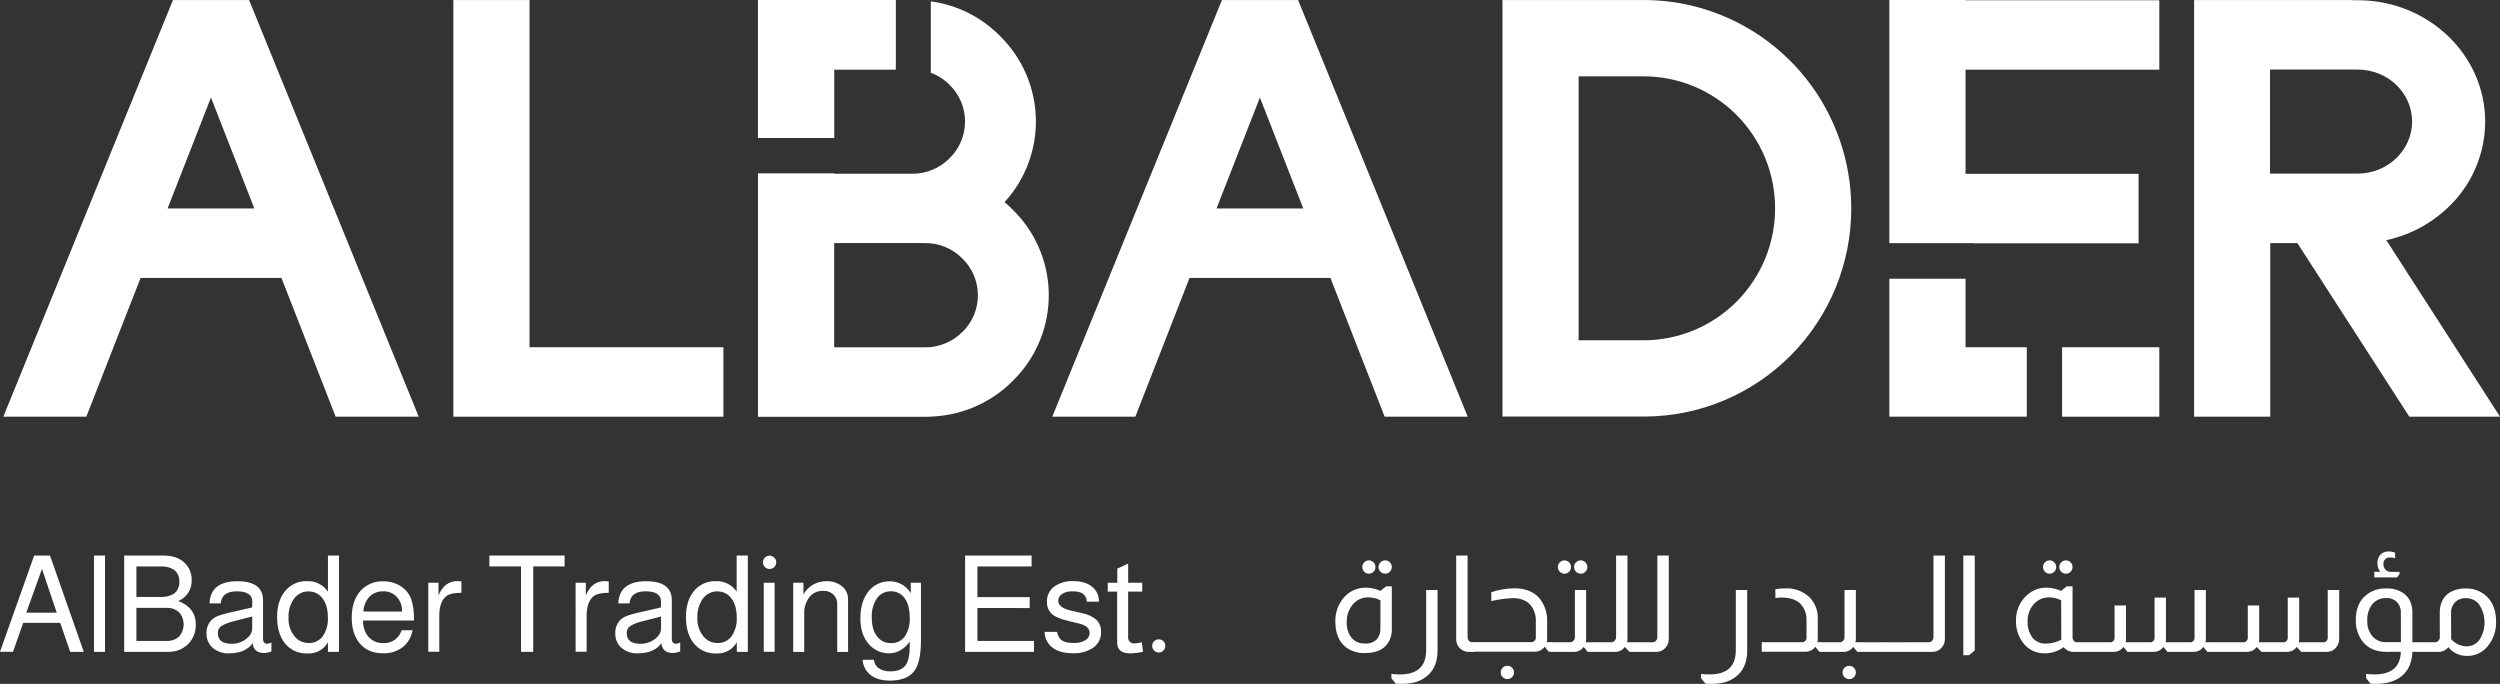
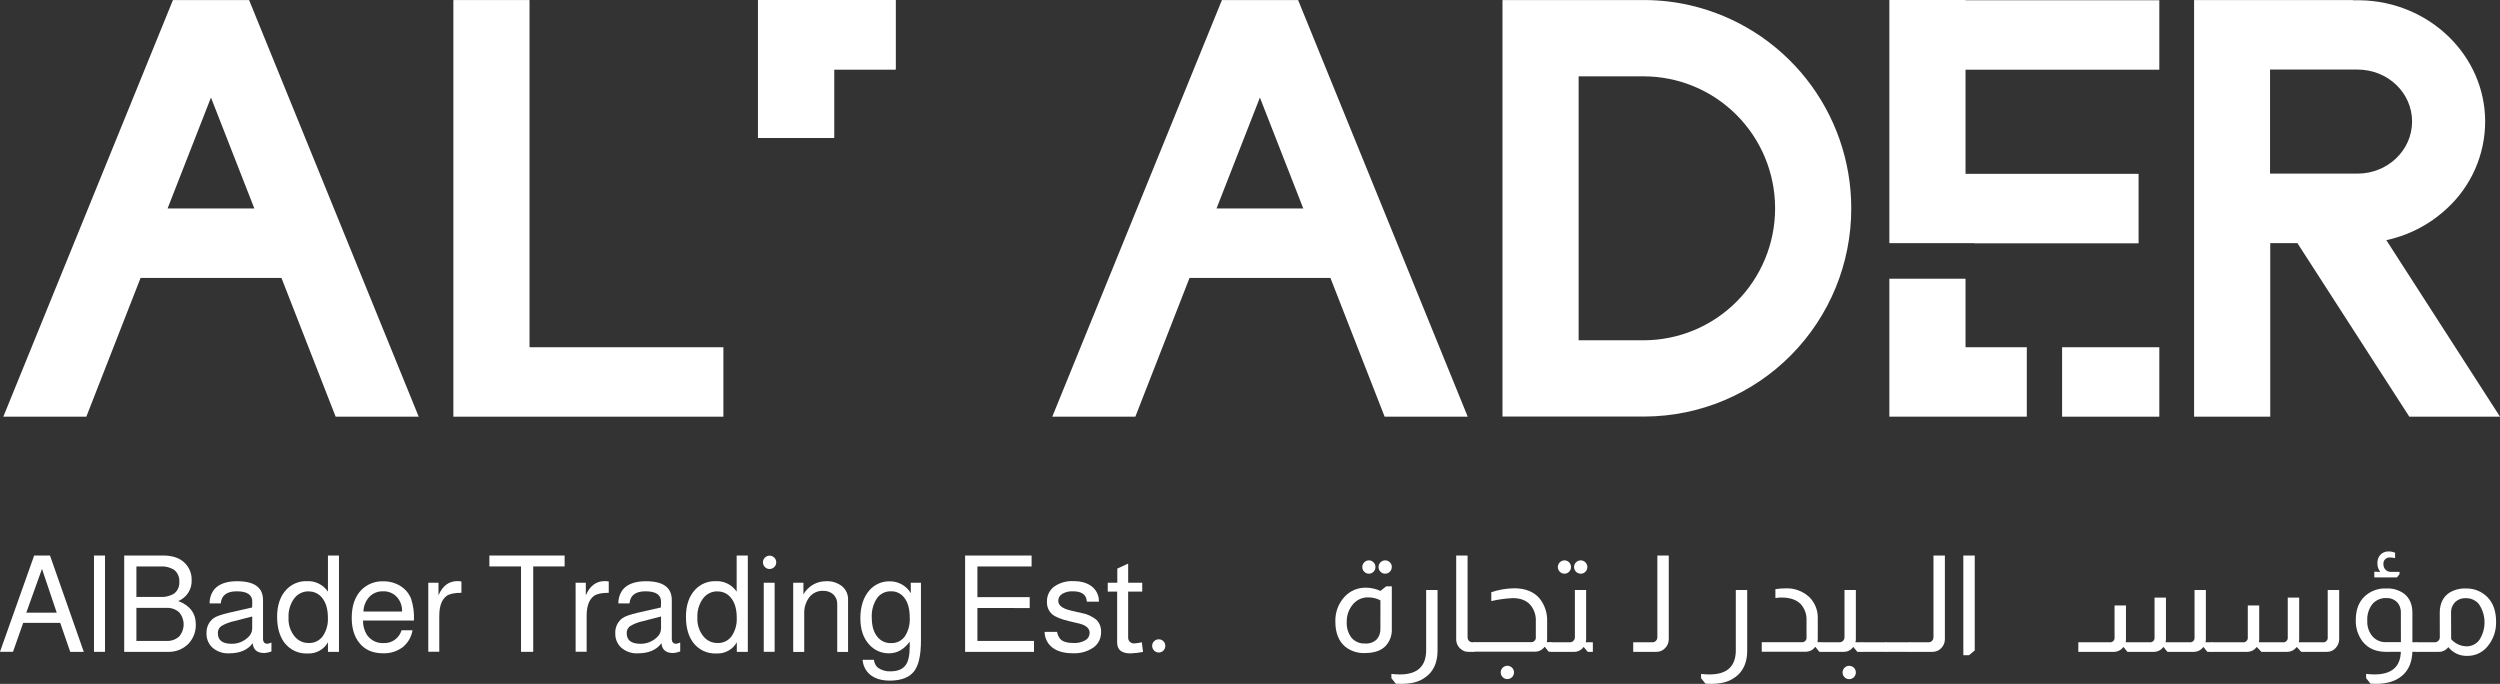
<svg xmlns="http://www.w3.org/2000/svg" width="223" height="61" viewBox="0 0 223 61" fill="none">
  <rect x="0" y="0" width="223" height="61" fill="#333333" stroke="none" />
  <g clip-path="url(#clip0_40_3254)">
    <path d="M25.105 24.789H12.54L7.701 37.168H0.296L15.427 0.005H22.219L37.349 37.168H29.94L25.105 24.789ZM22.688 18.595L18.818 8.701L14.948 18.595H22.688Z" fill="white" />
    <path d="M64.526 30.974V37.168H40.441V0.005H47.233V30.974H64.526Z" fill="white" />
-     <path d="M90.224 18.588C90.03 18.394 89.821 18.214 89.604 18.034C91.466 16.001 92.468 13.324 92.399 10.565C92.329 7.806 91.195 5.182 89.233 3.246C87.571 1.539 85.386 0.439 83.028 0.121V6.493C83.652 6.721 84.219 7.084 84.69 7.555C85.13 7.98 85.481 8.491 85.72 9.056C85.96 9.621 86.083 10.228 86.083 10.842C86.083 11.456 85.96 12.063 85.72 12.628C85.481 13.193 85.13 13.704 84.69 14.13C84.25 14.571 83.727 14.92 83.15 15.155C82.574 15.39 81.957 15.508 81.335 15.499H74.408V15.463H67.613V37.177H82.206C82.238 37.177 82.281 37.177 82.341 37.177H82.484C82.723 37.177 82.953 37.177 83.183 37.154C85.981 37.022 88.62 35.808 90.544 33.766C91.526 32.754 92.297 31.556 92.813 30.243C93.328 28.929 93.579 27.526 93.549 26.114C93.519 24.703 93.21 23.311 92.639 22.021C92.068 20.731 91.247 19.567 90.224 18.598V18.588ZM85.839 29.613C85.4 30.056 84.877 30.405 84.301 30.64C83.724 30.876 83.106 30.992 82.484 30.983H74.408V21.684H82.484C83.107 21.673 83.725 21.789 84.302 22.024C84.878 22.26 85.401 22.61 85.839 23.054C86.279 23.48 86.629 23.99 86.867 24.554C87.106 25.119 87.229 25.725 87.229 26.338C87.229 26.951 87.106 27.558 86.867 28.122C86.629 28.686 86.279 29.196 85.839 29.622V29.613Z" fill="white" />
    <path d="M79.887 0V6.194H74.405V12.306H67.611V0H79.887Z" fill="white" />
    <path d="M79.887 0V6.194H74.405V12.306H67.611V0H79.887Z" fill="white" />
    <path d="M118.673 24.789H106.107L101.273 37.168H93.863L108.996 0.005H115.791L130.921 37.168H123.51L118.673 24.789ZM116.253 18.595L112.383 8.701L108.514 18.595H116.253Z" fill="white" />
    <path d="M165.132 18.577C165.14 23.485 163.209 28.195 159.761 31.678C156.314 35.16 151.63 37.13 146.737 37.156H134.022V0.005H146.712C148.085 0.009 149.452 0.168 150.789 0.479C154.866 1.428 158.503 3.733 161.108 7.019C163.712 10.305 165.131 14.379 165.132 18.577ZM158.339 18.577C158.339 17.032 158.036 15.501 157.446 14.073C156.856 12.646 155.992 11.348 154.902 10.256C153.813 9.163 152.519 8.296 151.095 7.705C149.672 7.114 148.146 6.81 146.605 6.81H140.814V30.353H146.605C148.147 30.353 149.673 30.049 151.098 29.457C152.522 28.865 153.816 27.998 154.906 26.904C155.995 25.81 156.86 24.512 157.449 23.083C158.038 21.654 158.341 20.123 158.339 18.577Z" fill="white" />
    <path d="M183.939 30.974V37.168H192.611V30.974H183.939ZM192.611 6.217V0.023H175.325V0H168.531V21.689H176.079V21.705H190.761V15.506H175.325V6.217H192.611Z" fill="white" />
    <path d="M223 37.168H214.91L204.928 21.686H202.506V37.165H195.712V0.005H209.895V0.023C210.032 0.023 210.171 0.023 210.31 0.023H210.524C216.697 0.132 221.677 4.943 221.677 10.856C221.673 12.313 221.368 13.754 220.78 15.087C220.192 16.42 219.335 17.616 218.263 18.6C217.182 19.61 215.916 20.4 214.534 20.926C213.989 21.131 213.43 21.297 212.861 21.422L223 37.168ZM210.291 6.205H202.488V15.486H208.609H210.291C212.98 15.486 215.158 13.406 215.158 10.84C215.158 8.274 212.989 6.205 210.291 6.205Z" fill="white" />
    <path d="M175.325 24.862H168.531V37.165H180.791V30.974H175.325V24.862Z" fill="white" />
    <path d="M5.372 55.562H2.069L1.159 58.142H-0.002L3.048 49.551H4.459L7.473 58.144H6.264L5.372 55.562ZM5.06 54.649L3.745 50.747L2.345 54.649H5.06Z" fill="white" />
    <path d="M9.367 49.553V58.144H8.384V49.553H9.367Z" fill="white" />
    <path d="M11.079 58.144V49.553H14.559C15.356 49.553 15.975 49.754 16.412 50.153C16.634 50.352 16.81 50.597 16.928 50.87C17.046 51.144 17.103 51.44 17.095 51.738C17.115 52.136 17.01 52.53 16.796 52.865C16.582 53.201 16.269 53.461 15.9 53.61C16.943 54.01 17.465 54.706 17.466 55.697C17.483 56.337 17.247 56.959 16.808 57.425C16.563 57.67 16.269 57.861 15.946 57.985C15.622 58.109 15.276 58.163 14.93 58.144H11.079ZM12.167 53.249H14.284C14.72 53.281 15.155 53.175 15.529 52.948C15.687 52.824 15.812 52.663 15.893 52.479C15.975 52.295 16.01 52.094 15.996 51.893C16.009 51.691 15.973 51.488 15.892 51.302C15.811 51.116 15.687 50.952 15.529 50.825C15.155 50.599 14.72 50.494 14.284 50.526H12.167V53.249ZM12.167 57.171H14.835C15.25 57.196 15.659 57.057 15.973 56.783C16.236 56.483 16.381 56.096 16.381 55.697C16.381 55.297 16.236 54.91 15.973 54.61C15.659 54.336 15.25 54.197 14.835 54.222H12.167V57.171Z" fill="white" />
    <path d="M24.213 57.315V58.107C24.01 58.189 23.796 58.237 23.578 58.251C22.94 58.251 22.594 57.961 22.538 57.377C22.099 57.975 21.402 58.275 20.446 58.276C20.164 58.293 19.882 58.253 19.617 58.158C19.351 58.063 19.107 57.916 18.9 57.724C18.741 57.562 18.616 57.368 18.534 57.156C18.451 56.944 18.413 56.716 18.422 56.489C18.409 56.234 18.458 55.98 18.564 55.748C18.67 55.516 18.831 55.314 19.032 55.158C19.26 54.982 19.747 54.809 20.48 54.642L22.49 54.185L22.503 53.669C22.503 53.053 22.048 52.745 21.115 52.745C20.23 52.745 19.755 53.105 19.69 53.825H18.697C18.69 53.375 18.833 52.936 19.105 52.578C19.525 52.089 20.208 51.845 21.154 51.845C22.692 51.845 23.462 52.405 23.462 53.525V56.968C23.462 57.272 23.594 57.425 23.855 57.425C23.942 57.41 24.027 57.385 24.108 57.352C24.144 57.343 24.179 57.33 24.213 57.315ZM22.497 54.989L20.917 55.398C20.506 55.48 20.111 55.629 19.749 55.84C19.647 55.911 19.565 56.007 19.509 56.118C19.454 56.23 19.428 56.353 19.433 56.477C19.433 57.108 19.84 57.425 20.653 57.425C21.194 57.438 21.719 57.235 22.112 56.861C22.229 56.765 22.325 56.644 22.391 56.507C22.457 56.37 22.494 56.221 22.497 56.069V54.989Z" fill="white" />
    <path d="M30.236 49.553V58.144H29.255V57.292C29.074 57.612 28.808 57.875 28.486 58.051C28.164 58.227 27.8 58.309 27.434 58.288C27.033 58.309 26.633 58.23 26.269 58.058C25.906 57.886 25.591 57.627 25.351 57.304C24.931 56.728 24.72 55.968 24.718 55.021C24.718 53.989 24.993 53.181 25.542 52.596C25.776 52.346 26.061 52.15 26.377 52.019C26.693 51.889 27.033 51.828 27.375 51.84C27.742 51.82 28.108 51.896 28.437 52.06C28.766 52.224 29.047 52.471 29.253 52.777V49.553H30.236ZM27.543 52.749C27.289 52.743 27.038 52.798 26.81 52.91C26.582 53.022 26.384 53.188 26.234 53.393C25.882 53.886 25.707 54.484 25.738 55.089C25.702 55.714 25.908 56.329 26.312 56.806C26.466 56.984 26.657 57.126 26.872 57.221C27.087 57.316 27.32 57.362 27.555 57.356C27.795 57.364 28.034 57.312 28.25 57.205C28.466 57.099 28.652 56.94 28.793 56.745C29.122 56.258 29.282 55.676 29.248 55.089C29.248 54.328 29.073 53.736 28.722 53.313C28.582 53.137 28.403 52.996 28.2 52.899C27.997 52.803 27.775 52.754 27.55 52.756L27.543 52.749Z" fill="white" />
    <path d="M36.917 55.349H32.383C32.368 55.793 32.485 56.23 32.717 56.608C32.878 56.851 33.1 57.049 33.36 57.182C33.62 57.314 33.91 57.377 34.201 57.363C34.56 57.383 34.914 57.281 35.207 57.074C35.501 56.867 35.716 56.567 35.818 56.222H36.796C36.7 56.818 36.385 57.357 35.913 57.733C35.409 58.107 34.792 58.298 34.165 58.274C33.232 58.274 32.519 57.954 32.025 57.313C31.591 56.754 31.374 56.019 31.374 55.105C31.374 54.04 31.661 53.212 32.235 52.621C32.49 52.366 32.795 52.166 33.13 52.033C33.466 51.901 33.825 51.84 34.185 51.854C34.727 51.843 35.261 51.989 35.722 52.274C36.154 52.542 36.488 52.942 36.673 53.416C36.869 54.028 36.953 54.671 36.924 55.313L36.917 55.349ZM35.865 54.546C35.876 54.308 35.839 54.071 35.758 53.847C35.677 53.623 35.552 53.418 35.392 53.242C35.236 53.078 35.048 52.948 34.839 52.862C34.63 52.777 34.404 52.736 34.179 52.745C33.952 52.736 33.725 52.775 33.514 52.858C33.303 52.942 33.111 53.069 32.952 53.231C32.621 53.59 32.431 54.057 32.419 54.546H35.865Z" fill="white" />
    <path d="M38.203 51.977H39.114V53.105C39.473 52.256 40.039 51.832 40.812 51.834C40.928 51.836 41.044 51.847 41.158 51.868V52.877C40.52 52.877 40.081 52.977 39.842 53.153C39.405 53.473 39.184 54.066 39.184 54.941V58.137H38.203V51.977Z" fill="white" />
    <path d="M47.563 50.526V58.144H46.475V50.526H43.653V49.553H50.363V50.526H47.563Z" fill="white" />
    <path d="M51.344 51.977H52.255V53.105C52.614 52.256 53.181 51.832 53.953 51.834C54.07 51.836 54.186 51.847 54.301 51.868V52.877C53.664 52.877 53.224 52.977 52.986 53.153C52.547 53.473 52.328 54.069 52.328 54.941V58.137H51.346L51.344 51.977Z" fill="white" />
    <path d="M60.675 57.315V58.107C60.472 58.189 60.258 58.237 60.04 58.251C59.402 58.251 59.056 57.961 58.999 57.377C58.559 57.975 57.862 58.275 56.907 58.276C56.626 58.294 56.345 58.253 56.08 58.158C55.814 58.063 55.571 57.916 55.364 57.724C55.204 57.562 55.079 57.369 54.996 57.156C54.913 56.944 54.875 56.717 54.884 56.489C54.871 56.234 54.92 55.98 55.026 55.748C55.132 55.516 55.293 55.314 55.494 55.158C55.722 54.982 56.209 54.809 56.942 54.642L58.952 54.185L58.965 53.669C58.965 53.053 58.51 52.745 57.577 52.745C56.691 52.745 56.211 53.105 56.152 53.825H55.159C55.151 53.375 55.295 52.936 55.567 52.578C55.989 52.089 56.672 51.845 57.615 51.845C59.154 51.845 59.924 52.405 59.924 53.525V56.968C59.924 57.272 60.056 57.425 60.317 57.425C60.404 57.41 60.489 57.385 60.57 57.352C60.606 57.343 60.641 57.33 60.675 57.315ZM58.965 54.989L57.386 55.398C56.975 55.48 56.58 55.629 56.218 55.84C56.116 55.911 56.033 56.007 55.978 56.118C55.923 56.23 55.897 56.353 55.901 56.477C55.901 57.108 56.309 57.425 57.121 57.425C57.663 57.438 58.188 57.235 58.581 56.861C58.698 56.765 58.793 56.644 58.86 56.507C58.926 56.37 58.962 56.221 58.965 56.069V54.989Z" fill="white" />
    <path d="M66.705 49.553V58.144H65.724V57.292C65.543 57.612 65.277 57.875 64.955 58.051C64.633 58.227 64.269 58.309 63.903 58.288C63.502 58.309 63.102 58.23 62.738 58.058C62.375 57.886 62.059 57.627 61.82 57.304C61.398 56.728 61.187 55.968 61.187 55.021C61.187 53.989 61.462 53.181 62.011 52.596C62.244 52.348 62.526 52.152 62.84 52.022C63.154 51.892 63.492 51.83 63.832 51.84C64.199 51.82 64.565 51.896 64.894 52.06C65.223 52.224 65.504 52.471 65.71 52.777V49.553H66.705ZM64.012 52.749C63.758 52.743 63.507 52.798 63.279 52.91C63.051 53.022 62.853 53.188 62.703 53.393C62.351 53.886 62.176 54.484 62.207 55.089C62.171 55.714 62.376 56.329 62.78 56.806C62.934 56.984 63.126 57.126 63.34 57.221C63.555 57.316 63.788 57.362 64.023 57.356C64.264 57.364 64.503 57.312 64.719 57.205C64.934 57.099 65.121 56.94 65.262 56.745C65.59 56.258 65.75 55.676 65.717 55.089C65.717 54.328 65.542 53.736 65.191 53.313C65.05 53.136 64.87 52.994 64.666 52.898C64.462 52.801 64.238 52.753 64.012 52.756V52.749Z" fill="white" />
    <path d="M68.642 49.564C68.721 49.563 68.799 49.578 68.873 49.608C68.946 49.639 69.012 49.683 69.067 49.74C69.123 49.794 69.167 49.858 69.196 49.929C69.226 50 69.241 50.076 69.24 50.153C69.241 50.233 69.227 50.311 69.197 50.384C69.167 50.458 69.123 50.524 69.067 50.58C69.011 50.636 68.945 50.68 68.872 50.71C68.799 50.74 68.721 50.755 68.642 50.754C68.565 50.754 68.489 50.739 68.418 50.709C68.347 50.68 68.283 50.636 68.23 50.58C68.173 50.525 68.128 50.459 68.098 50.385C68.068 50.312 68.053 50.233 68.055 50.153C68.058 49.998 68.12 49.85 68.23 49.74C68.339 49.63 68.487 49.567 68.642 49.564ZM69.097 51.977V58.142H68.127V51.977H69.097Z" fill="white" />
    <path d="M70.754 51.977H71.665V53.021C71.867 52.66 72.163 52.36 72.521 52.153C72.879 51.946 73.286 51.84 73.7 51.845C74.213 51.82 74.719 51.982 75.122 52.302C75.295 52.45 75.433 52.635 75.524 52.844C75.615 53.053 75.657 53.279 75.648 53.507V58.151H74.681V53.904C74.689 53.742 74.663 53.58 74.604 53.429C74.545 53.278 74.455 53.141 74.339 53.028C74.085 52.801 73.752 52.685 73.413 52.703C73.18 52.695 72.948 52.741 72.736 52.839C72.524 52.937 72.338 53.084 72.193 53.267C71.871 53.699 71.71 54.229 71.737 54.767V58.151H70.754V51.977Z" fill="white" />
    <path d="M81.239 51.977H82.149V57.137C82.149 58.472 81.935 59.4 81.505 59.92C81.076 60.441 80.369 60.705 79.386 60.712C78.627 60.712 78.029 60.528 77.592 60.16C77.402 59.996 77.247 59.797 77.136 59.572C77.025 59.347 76.96 59.102 76.946 58.852H77.952C77.975 59.125 78.103 59.379 78.309 59.559C78.637 59.791 79.033 59.905 79.434 59.884C80.073 59.884 80.526 59.692 80.799 59.308C81.032 58.98 81.148 58.419 81.148 57.628V57.233C80.638 57.927 80.023 58.275 79.304 58.276C78.968 58.281 78.635 58.212 78.327 58.076C78.02 57.939 77.746 57.737 77.524 57.484C77.005 56.915 76.745 56.139 76.745 55.158C76.745 54.102 77.016 53.264 77.558 52.646C77.784 52.39 78.062 52.187 78.374 52.05C78.687 51.913 79.025 51.846 79.365 51.854C79.743 51.85 80.115 51.946 80.444 52.131C80.774 52.316 81.049 52.584 81.243 52.909L81.239 51.977ZM79.468 52.745C79.224 52.737 78.982 52.791 78.763 52.901C78.545 53.011 78.358 53.174 78.218 53.375C77.887 53.885 77.728 54.488 77.763 55.096C77.763 55.856 77.94 56.436 78.291 56.836C78.437 57.01 78.62 57.147 78.827 57.239C79.034 57.33 79.26 57.373 79.486 57.363C79.724 57.374 79.961 57.325 80.175 57.22C80.389 57.116 80.574 56.959 80.713 56.765C81.031 56.269 81.184 55.685 81.15 55.096C81.15 54.312 80.982 53.713 80.647 53.297C80.508 53.118 80.329 52.974 80.124 52.878C79.919 52.782 79.694 52.736 79.468 52.745Z" fill="white" />
    <path d="M87.185 54.233V57.171H92.233V58.144H86.087V49.553H92.019V50.526H87.185V53.265H91.849V54.238L87.185 54.233Z" fill="white" />
    <path d="M98.022 53.669H96.945C96.913 53.053 96.503 52.745 95.714 52.745C95.377 52.724 95.043 52.803 94.751 52.973C94.642 53.037 94.552 53.129 94.49 53.24C94.427 53.351 94.396 53.476 94.398 53.603C94.398 54.003 94.778 54.291 95.536 54.466L96.481 54.683C96.97 54.766 97.428 54.977 97.81 55.295C97.949 55.437 98.056 55.606 98.126 55.792C98.196 55.978 98.226 56.176 98.215 56.375C98.224 56.644 98.166 56.912 98.047 57.153C97.928 57.395 97.751 57.604 97.532 57.76C96.989 58.126 96.342 58.305 95.689 58.27C94.845 58.27 94.203 58.069 93.763 57.669C93.58 57.504 93.433 57.302 93.332 57.077C93.232 56.852 93.179 56.608 93.178 56.361H94.289C94.327 56.583 94.417 56.793 94.553 56.973C94.77 57.228 95.173 57.356 95.762 57.356C96.127 57.375 96.49 57.291 96.809 57.112C96.926 57.047 97.023 56.953 97.091 56.837C97.159 56.722 97.195 56.591 97.196 56.457C97.196 56.05 96.881 55.77 96.251 55.617L95.341 55.402C94.637 55.233 94.148 55.035 93.868 54.802C93.706 54.661 93.578 54.485 93.495 54.287C93.412 54.089 93.376 53.874 93.39 53.66C93.381 53.403 93.435 53.147 93.546 52.915C93.658 52.683 93.823 52.481 94.029 52.327C94.531 51.977 95.135 51.804 95.746 51.836C96.497 51.836 97.077 52.023 97.494 52.4C97.668 52.56 97.806 52.757 97.897 52.976C97.989 53.195 98.031 53.432 98.022 53.669Z" fill="white" />
    <path d="M101.887 51.977V52.77H100.631V56.879C100.629 56.947 100.641 57.014 100.667 57.077C100.692 57.14 100.73 57.197 100.779 57.244C100.83 57.295 100.891 57.334 100.958 57.36C101.025 57.386 101.096 57.398 101.168 57.395C101.399 57.382 101.627 57.346 101.851 57.288L101.958 58.151C101.587 58.226 101.211 58.27 100.833 58.283C100.046 58.283 99.65 57.959 99.65 57.311V52.77H98.812V51.977H99.663V50.717L100.633 50.272V51.977H101.887Z" fill="white" />
    <path d="M103.358 57.028C103.435 57.026 103.512 57.04 103.584 57.069C103.656 57.098 103.722 57.142 103.776 57.197C103.831 57.252 103.874 57.317 103.903 57.389C103.932 57.462 103.947 57.539 103.945 57.617C103.946 57.693 103.931 57.769 103.902 57.84C103.873 57.911 103.831 57.976 103.777 58.03C103.723 58.087 103.658 58.131 103.586 58.161C103.513 58.191 103.436 58.206 103.358 58.203C103.203 58.202 103.055 58.139 102.946 58.029C102.837 57.92 102.774 57.772 102.773 57.617C102.77 57.538 102.785 57.46 102.815 57.388C102.844 57.316 102.889 57.25 102.946 57.197C103 57.142 103.064 57.099 103.135 57.07C103.205 57.041 103.281 57.027 103.358 57.028Z" fill="white" />
    <path d="M124.15 52.302V56.08C124.165 56.36 124.124 56.64 124.03 56.904C123.936 57.168 123.79 57.41 123.601 57.617C123.193 58.041 122.579 58.251 121.757 58.251C121.129 58.281 120.51 58.086 120.011 57.701C119.412 57.203 119.113 56.455 119.114 55.457C119.085 54.632 119.382 53.83 119.941 53.224C120.185 52.963 120.482 52.756 120.811 52.618C121.141 52.479 121.496 52.412 121.853 52.42C122.295 52.425 122.732 52.523 123.134 52.708L123.649 52.302H124.15ZM123.134 53.548C122.805 53.378 122.44 53.288 122.069 53.286C121.779 53.275 121.491 53.338 121.232 53.468C120.973 53.598 120.75 53.791 120.585 54.03C120.277 54.445 120.116 54.951 120.13 55.468C120.097 55.98 120.25 56.487 120.56 56.895C120.708 57.065 120.892 57.198 121.099 57.285C121.306 57.373 121.531 57.412 121.755 57.4C121.947 57.417 122.14 57.392 122.322 57.328C122.504 57.264 122.67 57.161 122.809 57.028C123.035 56.761 123.15 56.418 123.132 56.069L123.134 53.548ZM122.105 49.984C122.182 49.984 122.259 49.999 122.33 50.029C122.4 50.06 122.464 50.104 122.517 50.16C122.573 50.213 122.617 50.278 122.647 50.349C122.677 50.42 122.692 50.496 122.69 50.574C122.692 50.653 122.678 50.731 122.648 50.805C122.618 50.878 122.574 50.945 122.517 51C122.463 51.055 122.399 51.099 122.328 51.129C122.257 51.158 122.181 51.174 122.104 51.174C122.027 51.174 121.951 51.158 121.88 51.129C121.809 51.099 121.745 51.055 121.691 51C121.635 50.945 121.59 50.878 121.561 50.805C121.531 50.731 121.516 50.653 121.518 50.574C121.517 50.496 121.532 50.42 121.562 50.349C121.591 50.278 121.635 50.213 121.691 50.16C121.744 50.104 121.809 50.059 121.88 50.029C121.951 49.999 122.028 49.984 122.105 49.984ZM123.553 49.984C123.632 49.983 123.71 49.998 123.783 50.029C123.856 50.059 123.922 50.103 123.977 50.16C124.032 50.213 124.076 50.278 124.106 50.349C124.136 50.42 124.151 50.496 124.15 50.574C124.151 50.691 124.117 50.807 124.053 50.906C123.988 51.005 123.896 51.082 123.787 51.128C123.679 51.174 123.559 51.186 123.444 51.163C123.328 51.141 123.222 51.084 123.139 51C123.083 50.944 123.039 50.878 123.009 50.804C122.979 50.731 122.965 50.653 122.966 50.574C122.968 50.418 123.03 50.269 123.14 50.159C123.25 50.049 123.398 49.986 123.553 49.984Z" fill="white" />
    <path d="M128.229 52.626V58.037C128.229 58.924 127.977 59.623 127.475 60.135C127.044 60.557 126.493 60.834 125.898 60.927C125.621 60.977 125.341 61.002 125.06 61C124.869 61 124.684 61 124.509 60.989L124.113 60.495V60.112C124.364 60.145 124.616 60.161 124.869 60.16C126.43 60.16 127.212 59.44 127.213 58V52.626H128.229Z" fill="white" />
    <path d="M130.908 49.553V56.836C130.904 56.956 130.947 57.072 131.028 57.16C131.072 57.204 131.125 57.238 131.182 57.261C131.24 57.283 131.301 57.294 131.363 57.292H131.52V58.144H130.969C130.723 58.147 130.484 58.057 130.3 57.893C130.169 57.786 130.065 57.65 129.994 57.496C129.923 57.342 129.889 57.174 129.893 57.005V49.553H130.908Z" fill="white" />
    <path d="M133.027 52.822C133.688 52.602 134.379 52.485 135.076 52.475C136.064 52.475 136.817 52.78 137.336 53.388C137.803 53.976 138.04 54.713 138.005 55.464V56.989C138.005 57.086 137.994 57.182 137.971 57.276H138.39V58.128H138.137L137.803 57.708H137.766C137.67 57.84 137.544 57.946 137.398 58.019C137.252 58.092 137.091 58.13 136.929 58.128H131.427V57.276H136.539C136.601 57.285 136.664 57.279 136.723 57.26C136.783 57.24 136.836 57.206 136.881 57.162C136.925 57.118 136.958 57.064 136.978 57.004C136.998 56.945 137.003 56.882 136.995 56.82V55.429C137.025 54.892 136.849 54.364 136.503 53.952C136.146 53.553 135.622 53.352 134.937 53.352C134.292 53.382 133.651 53.471 133.022 53.617L133.027 52.822ZM134.45 59.386C134.529 59.384 134.607 59.398 134.681 59.428C134.754 59.458 134.82 59.503 134.875 59.559C134.931 59.613 134.975 59.677 135.005 59.748C135.034 59.819 135.049 59.895 135.048 59.973C135.05 60.052 135.036 60.131 135.006 60.204C134.976 60.278 134.932 60.344 134.875 60.4C134.82 60.456 134.753 60.5 134.68 60.53C134.607 60.56 134.529 60.575 134.45 60.573C134.373 60.574 134.297 60.558 134.226 60.529C134.155 60.499 134.091 60.455 134.038 60.4C133.981 60.344 133.937 60.278 133.907 60.204C133.877 60.131 133.863 60.052 133.865 59.973C133.866 59.818 133.929 59.669 134.038 59.56C134.147 59.45 134.295 59.388 134.45 59.386Z" fill="white" />
    <path d="M141.483 52.626V57.005C141.484 57.102 141.471 57.198 141.447 57.292H142.082V58.144H141.627L141.279 57.724H141.244C141.149 57.857 141.023 57.964 140.877 58.037C140.731 58.111 140.57 58.147 140.407 58.144H138.324V57.292H140.024C140.081 57.294 140.138 57.285 140.192 57.264C140.245 57.243 140.293 57.212 140.334 57.171C140.381 57.13 140.419 57.078 140.444 57.02C140.469 56.962 140.481 56.899 140.48 56.836V52.626H141.483ZM139.546 49.984C139.625 49.983 139.702 49.998 139.774 50.028C139.846 50.058 139.912 50.103 139.965 50.16C140.019 50.214 140.062 50.279 140.09 50.35C140.119 50.421 140.133 50.497 140.131 50.574C140.133 50.652 140.12 50.73 140.091 50.804C140.062 50.877 140.02 50.944 139.965 51C139.911 51.055 139.846 51.099 139.775 51.129C139.703 51.159 139.627 51.174 139.55 51.174C139.473 51.174 139.396 51.159 139.325 51.129C139.253 51.099 139.189 51.055 139.134 51C139.078 50.945 139.033 50.878 139.003 50.805C138.973 50.732 138.958 50.653 138.959 50.574C138.962 50.418 139.025 50.27 139.134 50.16C139.244 50.05 139.392 49.987 139.546 49.984ZM141.005 49.984C141.16 49.987 141.308 50.05 141.418 50.16C141.527 50.27 141.59 50.418 141.593 50.574C141.594 50.653 141.579 50.732 141.549 50.805C141.519 50.878 141.474 50.945 141.417 51C141.364 51.056 141.3 51.1 141.229 51.13C141.158 51.159 141.082 51.175 141.005 51.174C140.927 51.175 140.848 51.16 140.775 51.13C140.702 51.1 140.636 51.056 140.58 51C140.524 50.944 140.48 50.878 140.451 50.804C140.421 50.731 140.406 50.653 140.407 50.574C140.406 50.496 140.421 50.42 140.451 50.349C140.481 50.278 140.525 50.214 140.58 50.16C140.635 50.103 140.701 50.058 140.774 50.028C140.848 49.998 140.926 49.983 141.005 49.984Z" fill="white" />
-     <path d="M145.169 49.553V57.005C145.169 57.102 145.157 57.198 145.132 57.292H145.765V58.144H145.349L144.953 57.724H144.916C144.821 57.857 144.695 57.964 144.549 58.038C144.403 58.111 144.242 58.147 144.078 58.144H142.002V57.292H143.701C143.771 57.295 143.84 57.279 143.903 57.248C143.966 57.217 144.02 57.17 144.06 57.112C144.123 57.034 144.157 56.936 144.156 56.836V49.553H145.169Z" fill="white" />
    <path d="M148.854 49.553V57.005C148.857 57.151 148.831 57.296 148.777 57.432C148.724 57.568 148.644 57.692 148.542 57.797C148.444 57.907 148.324 57.995 148.19 58.055C148.056 58.114 147.911 58.145 147.764 58.144H145.683V57.292H147.381C147.447 57.296 147.514 57.284 147.574 57.257C147.635 57.23 147.688 57.189 147.729 57.137C147.799 57.052 147.837 56.946 147.836 56.836V49.553H148.854Z" fill="white" />
    <path d="M155.851 52.626V58.037C155.851 58.924 155.6 59.623 155.098 60.135C154.666 60.557 154.114 60.834 153.518 60.927C153.242 60.977 152.961 61.002 152.681 61C152.489 61 152.305 61 152.132 60.989L151.736 60.495V60.112C151.986 60.145 152.237 60.161 152.489 60.16C154.054 60.16 154.835 59.44 154.834 58V52.626H155.851Z" fill="white" />
    <path d="M158.365 52.553C158.666 52.504 158.97 52.481 159.275 52.482C159.668 52.464 160.06 52.526 160.428 52.664C160.796 52.803 161.132 53.014 161.417 53.286C161.659 53.534 161.848 53.829 161.973 54.153C162.098 54.477 162.157 54.822 162.145 55.169V56.996C162.146 57.092 162.139 57.188 162.123 57.283H162.457V58.135H162.277L161.943 57.715H161.906C161.843 57.795 161.772 57.867 161.692 57.932C161.511 58.064 161.293 58.135 161.069 58.135H157.147V57.283H160.686C160.748 57.293 160.812 57.288 160.871 57.268C160.931 57.249 160.985 57.216 161.03 57.171C161.074 57.127 161.107 57.072 161.127 57.012C161.146 56.952 161.151 56.889 161.142 56.827V55.304C161.159 54.783 160.974 54.276 160.627 53.888C160.261 53.505 159.695 53.309 158.929 53.299C158.741 53.296 158.552 53.312 158.367 53.347L158.365 52.553Z" fill="white" />
    <path d="M165.542 52.626V57.005C165.542 57.102 165.529 57.198 165.505 57.292H166.131V58.144H165.676L165.33 57.724H165.293C165.198 57.857 165.072 57.964 164.926 58.038C164.78 58.111 164.619 58.147 164.456 58.144H162.375V57.292H164.073C164.131 57.294 164.188 57.285 164.242 57.264C164.295 57.243 164.344 57.212 164.385 57.171C164.432 57.129 164.469 57.078 164.494 57.02C164.519 56.962 164.531 56.899 164.529 56.836V52.626H165.542ZM164.943 59.393C165.022 59.391 165.1 59.406 165.174 59.435C165.247 59.465 165.313 59.51 165.369 59.566C165.424 59.62 165.467 59.684 165.497 59.755C165.527 59.826 165.542 59.903 165.542 59.98C165.543 60.059 165.528 60.137 165.498 60.21C165.468 60.284 165.424 60.35 165.368 60.406C165.313 60.462 165.246 60.506 165.173 60.536C165.1 60.566 165.022 60.581 164.943 60.58C164.866 60.581 164.79 60.565 164.719 60.536C164.648 60.506 164.584 60.462 164.531 60.406C164.474 60.351 164.429 60.285 164.399 60.211C164.369 60.138 164.354 60.059 164.356 59.98C164.355 59.902 164.37 59.826 164.4 59.755C164.431 59.684 164.475 59.619 164.531 59.566C164.584 59.51 164.648 59.466 164.719 59.436C164.79 59.406 164.866 59.392 164.943 59.393Z" fill="white" />
    <path d="M168.269 57.292V58.144H166.054V57.292H168.269Z" fill="white" />
    <path d="M170.397 57.292V58.144H168.18V57.292H170.397Z" fill="white" />
    <path d="M173.484 49.553V57.005C173.487 57.151 173.46 57.296 173.407 57.432C173.353 57.568 173.273 57.692 173.172 57.797C173.075 57.907 172.955 57.995 172.821 58.055C172.687 58.115 172.542 58.145 172.396 58.144H170.313V57.292H172.013C172.079 57.296 172.145 57.284 172.205 57.257C172.265 57.23 172.318 57.189 172.359 57.137C172.429 57.052 172.466 56.946 172.466 56.836V49.553H173.484Z" fill="white" />
    <path d="M176.147 49.553V58.023L175.632 58.443H175.129V49.553H176.147Z" fill="white" />
-     <path d="M184.872 52.302V56.836C184.869 56.897 184.878 56.958 184.898 57.016C184.919 57.074 184.951 57.126 184.993 57.171C185.021 57.208 185.057 57.238 185.099 57.259C185.14 57.28 185.185 57.291 185.232 57.292H185.459V58.144H184.956C184.788 58.15 184.62 58.115 184.469 58.042C184.317 57.969 184.185 57.86 184.084 57.724C183.598 58.081 183.012 58.275 182.409 58.276C182.023 58.289 181.639 58.206 181.293 58.034C180.946 57.862 180.647 57.608 180.422 57.292C180.017 56.736 179.808 56.061 179.826 55.372C179.814 54.971 179.884 54.571 180.032 54.197C180.18 53.824 180.402 53.485 180.686 53.201C180.928 52.948 181.22 52.748 181.543 52.613C181.867 52.479 182.214 52.413 182.564 52.42C183.006 52.425 183.442 52.523 183.843 52.708L184.36 52.302H184.872ZM183.855 53.548C183.526 53.378 183.161 53.288 182.791 53.286C182.507 53.279 182.224 53.341 181.968 53.466C181.712 53.591 181.489 53.776 181.319 54.005C181.011 54.402 180.85 54.895 180.863 55.398C180.833 55.939 180.994 56.474 181.319 56.909C181.469 57.076 181.654 57.208 181.861 57.295C182.068 57.382 182.292 57.422 182.516 57.411C182.987 57.402 183.449 57.283 183.866 57.064L183.855 53.548ZM182.826 49.984C182.903 49.984 182.98 49.999 183.051 50.029C183.122 50.06 183.186 50.104 183.24 50.16C183.296 50.213 183.34 50.278 183.37 50.349C183.399 50.42 183.414 50.496 183.413 50.574C183.414 50.652 183.399 50.729 183.37 50.802C183.341 50.874 183.298 50.94 183.244 50.996C183.189 51.052 183.124 51.096 183.052 51.127C182.981 51.157 182.904 51.173 182.826 51.174C182.749 51.174 182.673 51.159 182.602 51.129C182.531 51.1 182.467 51.056 182.414 51C182.357 50.945 182.313 50.878 182.283 50.805C182.253 50.731 182.239 50.653 182.241 50.574C182.24 50.496 182.254 50.42 182.284 50.349C182.314 50.278 182.358 50.213 182.414 50.16C182.467 50.104 182.531 50.06 182.601 50.029C182.672 49.999 182.749 49.984 182.826 49.984ZM184.276 49.984C184.354 49.983 184.433 49.998 184.505 50.029C184.578 50.059 184.644 50.103 184.699 50.16C184.755 50.213 184.799 50.278 184.829 50.349C184.858 50.42 184.873 50.496 184.872 50.574C184.873 50.652 184.858 50.731 184.829 50.804C184.799 50.877 184.755 50.943 184.7 50.999C184.644 51.055 184.578 51.099 184.505 51.129C184.432 51.159 184.354 51.175 184.276 51.174C184.198 51.175 184.122 51.16 184.051 51.13C183.98 51.1 183.915 51.056 183.861 51C183.805 50.945 183.761 50.878 183.731 50.805C183.701 50.731 183.687 50.653 183.688 50.574C183.687 50.496 183.702 50.42 183.732 50.349C183.762 50.278 183.806 50.213 183.861 50.16C183.915 50.104 183.979 50.059 184.05 50.029C184.122 49.999 184.198 49.984 184.276 49.984Z" fill="white" />
    <path d="M196.763 52.626V57.005C196.765 57.102 196.752 57.199 196.727 57.292H197.373V58.144H196.895L196.561 57.724H196.524C196.428 57.855 196.302 57.962 196.156 58.035C196.01 58.108 195.85 58.145 195.687 58.144H193.331L192.996 57.724H192.96C192.863 57.855 192.737 57.962 192.591 58.035C192.446 58.108 192.285 58.145 192.122 58.144H189.766L189.429 57.724H189.395C189.299 57.855 189.172 57.962 189.027 58.035C188.881 58.108 188.72 58.145 188.557 58.144H185.386V57.292H188.164C188.225 57.302 188.289 57.296 188.348 57.276C188.408 57.257 188.462 57.224 188.506 57.179C188.55 57.135 188.583 57.081 188.603 57.021C188.623 56.961 188.628 56.898 188.619 56.836V54.005H189.636V57.005C189.637 57.101 189.628 57.197 189.611 57.292H191.731C191.792 57.302 191.856 57.296 191.915 57.276C191.975 57.257 192.029 57.224 192.073 57.179C192.117 57.135 192.15 57.081 192.17 57.021C192.19 56.961 192.195 56.898 192.186 56.836V53.309H193.203V57.005C193.204 57.102 193.192 57.199 193.167 57.292H195.297C195.359 57.302 195.423 57.296 195.482 57.276C195.541 57.257 195.596 57.224 195.64 57.179C195.684 57.135 195.717 57.081 195.737 57.021C195.757 56.961 195.762 56.898 195.753 56.836V52.626H196.763Z" fill="white" />
    <path d="M208.655 52.626V57.005C208.658 57.304 208.543 57.593 208.336 57.808C208.241 57.915 208.124 58 207.993 58.058C207.862 58.116 207.721 58.145 207.578 58.144H205.27L204.885 57.724H204.851C204.755 57.855 204.628 57.962 204.483 58.035C204.337 58.108 204.176 58.145 204.013 58.144H201.717L201.321 57.724H201.284C201.188 57.855 201.061 57.962 200.916 58.035C200.77 58.108 200.609 58.146 200.446 58.144H197.278V57.292H200.048C200.11 57.301 200.173 57.295 200.232 57.276C200.291 57.256 200.345 57.222 200.389 57.178C200.433 57.134 200.467 57.08 200.487 57.02C200.506 56.961 200.512 56.898 200.503 56.836V54.005H201.521V57.005C201.521 57.101 201.513 57.197 201.496 57.292H203.613C203.675 57.301 203.738 57.295 203.797 57.276C203.856 57.256 203.91 57.222 203.954 57.178C203.998 57.134 204.031 57.08 204.051 57.02C204.071 56.961 204.077 56.898 204.068 56.836V53.309H205.086V57.005C205.086 57.102 205.073 57.198 205.049 57.292H207.177C207.239 57.301 207.302 57.295 207.362 57.276C207.421 57.256 207.475 57.222 207.519 57.178C207.563 57.134 207.596 57.08 207.616 57.02C207.636 56.961 207.641 56.898 207.633 56.836V52.626H208.655Z" fill="white" />
    <path d="M212.841 58.144C211.93 58.144 211.233 57.84 210.749 57.231C210.324 56.674 210.107 55.986 210.137 55.286C210.137 54.382 210.408 53.678 210.952 53.174C211.478 52.699 212.17 52.453 212.877 52.489C213.431 52.466 213.978 52.626 214.432 52.946C214.936 53.338 215.187 53.91 215.185 54.662V57.29H215.568V58.142H215.185C215.154 58.982 214.902 59.642 214.432 60.121C214.048 60.503 213.562 60.765 213.032 60.877C212.695 60.958 212.35 60.999 212.003 60.998C211.812 60.998 211.628 60.998 211.452 60.986L211.059 60.493V60.11C211.308 60.142 211.56 60.158 211.812 60.158C213.33 60.158 214.111 59.486 214.157 58.142L212.841 58.144ZM214.157 54.665C214.166 54.487 214.139 54.309 214.078 54.142C214.016 53.974 213.922 53.821 213.799 53.692C213.677 53.575 213.532 53.484 213.374 53.424C213.215 53.364 213.046 53.337 212.877 53.345C212.64 53.333 212.404 53.376 212.185 53.469C211.967 53.562 211.772 53.704 211.616 53.884C211.289 54.312 211.127 54.845 211.161 55.384C211.138 55.881 211.301 56.369 211.616 56.754C211.766 56.925 211.953 57.062 212.162 57.153C212.371 57.244 212.597 57.288 212.825 57.281H214.161L214.157 54.665ZM212.315 51.012C212.145 50.788 212.056 50.512 212.065 50.231C212.052 49.953 212.151 49.681 212.338 49.475C212.433 49.379 212.547 49.303 212.673 49.254C212.799 49.205 212.933 49.182 213.069 49.188C213.265 49.188 213.459 49.226 213.642 49.297V49.788C213.506 49.75 213.365 49.73 213.223 49.729C213.139 49.717 213.053 49.724 212.972 49.751C212.891 49.778 212.817 49.824 212.757 49.884C212.697 49.945 212.651 50.019 212.624 50.1C212.597 50.181 212.59 50.267 212.602 50.352C212.601 50.51 212.656 50.662 212.757 50.783C212.819 50.858 212.898 50.918 212.987 50.958C213.077 50.997 213.174 51.016 213.271 51.012H214.038V51.215L213.811 51.505H211.789V50.996L212.315 51.012Z" fill="white" />
    <path d="M217.626 54.665C217.626 53.85 217.915 53.249 218.488 52.866C218.939 52.597 219.46 52.467 219.984 52.493C220.337 52.485 220.688 52.55 221.015 52.684C221.342 52.818 221.638 53.018 221.885 53.272C222.394 53.792 222.65 54.521 222.652 55.457C222.674 56.262 222.401 57.048 221.885 57.664C221.664 57.934 221.386 58.149 221.07 58.295C220.755 58.44 220.411 58.512 220.063 58.505C219.743 58.513 219.426 58.447 219.135 58.311C218.845 58.176 218.59 57.975 218.39 57.724C218.291 57.859 218.161 57.967 218.011 58.04C217.86 58.114 217.695 58.149 217.528 58.144H215.479V57.292H217.179C217.239 57.294 217.299 57.283 217.354 57.26C217.409 57.237 217.459 57.203 217.5 57.16C217.544 57.118 217.578 57.068 217.6 57.012C217.623 56.956 217.634 56.896 217.632 56.836L217.626 54.665ZM218.643 57.016C218.815 57.21 219.025 57.367 219.26 57.477C219.495 57.586 219.75 57.646 220.009 57.653C220.237 57.657 220.463 57.605 220.667 57.501C220.87 57.397 221.045 57.245 221.177 57.057C221.48 56.576 221.634 56.016 221.62 55.447C221.607 54.879 221.425 54.327 221.099 53.861C220.953 53.695 220.772 53.564 220.57 53.477C220.367 53.389 220.147 53.348 219.927 53.356C219.596 53.342 219.274 53.459 219.028 53.681C218.896 53.809 218.792 53.964 218.724 54.136C218.656 54.307 218.626 54.492 218.634 54.676L218.643 57.016Z" fill="white" />
  </g>
  <defs>
    <clipPath id="clip0_40_3254">
      <rect width="223" height="61" fill="white" />
    </clipPath>
  </defs>
</svg>